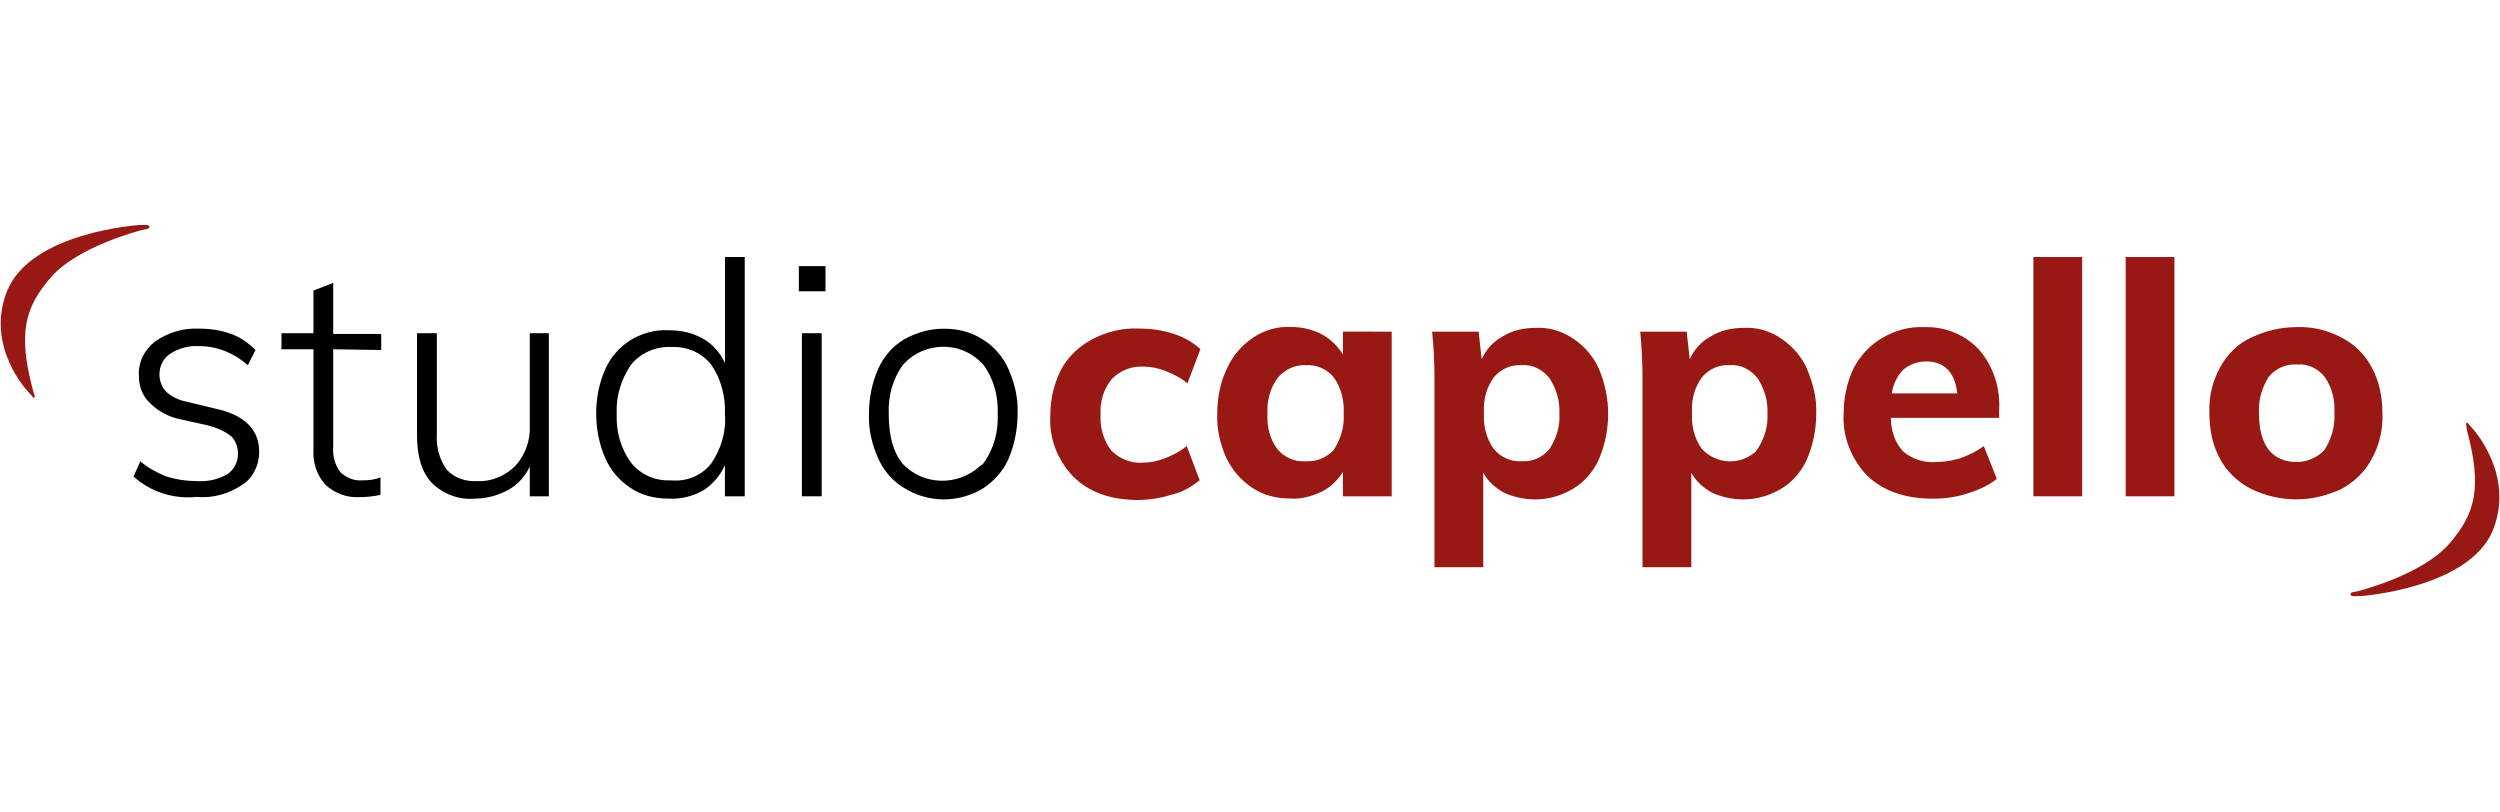
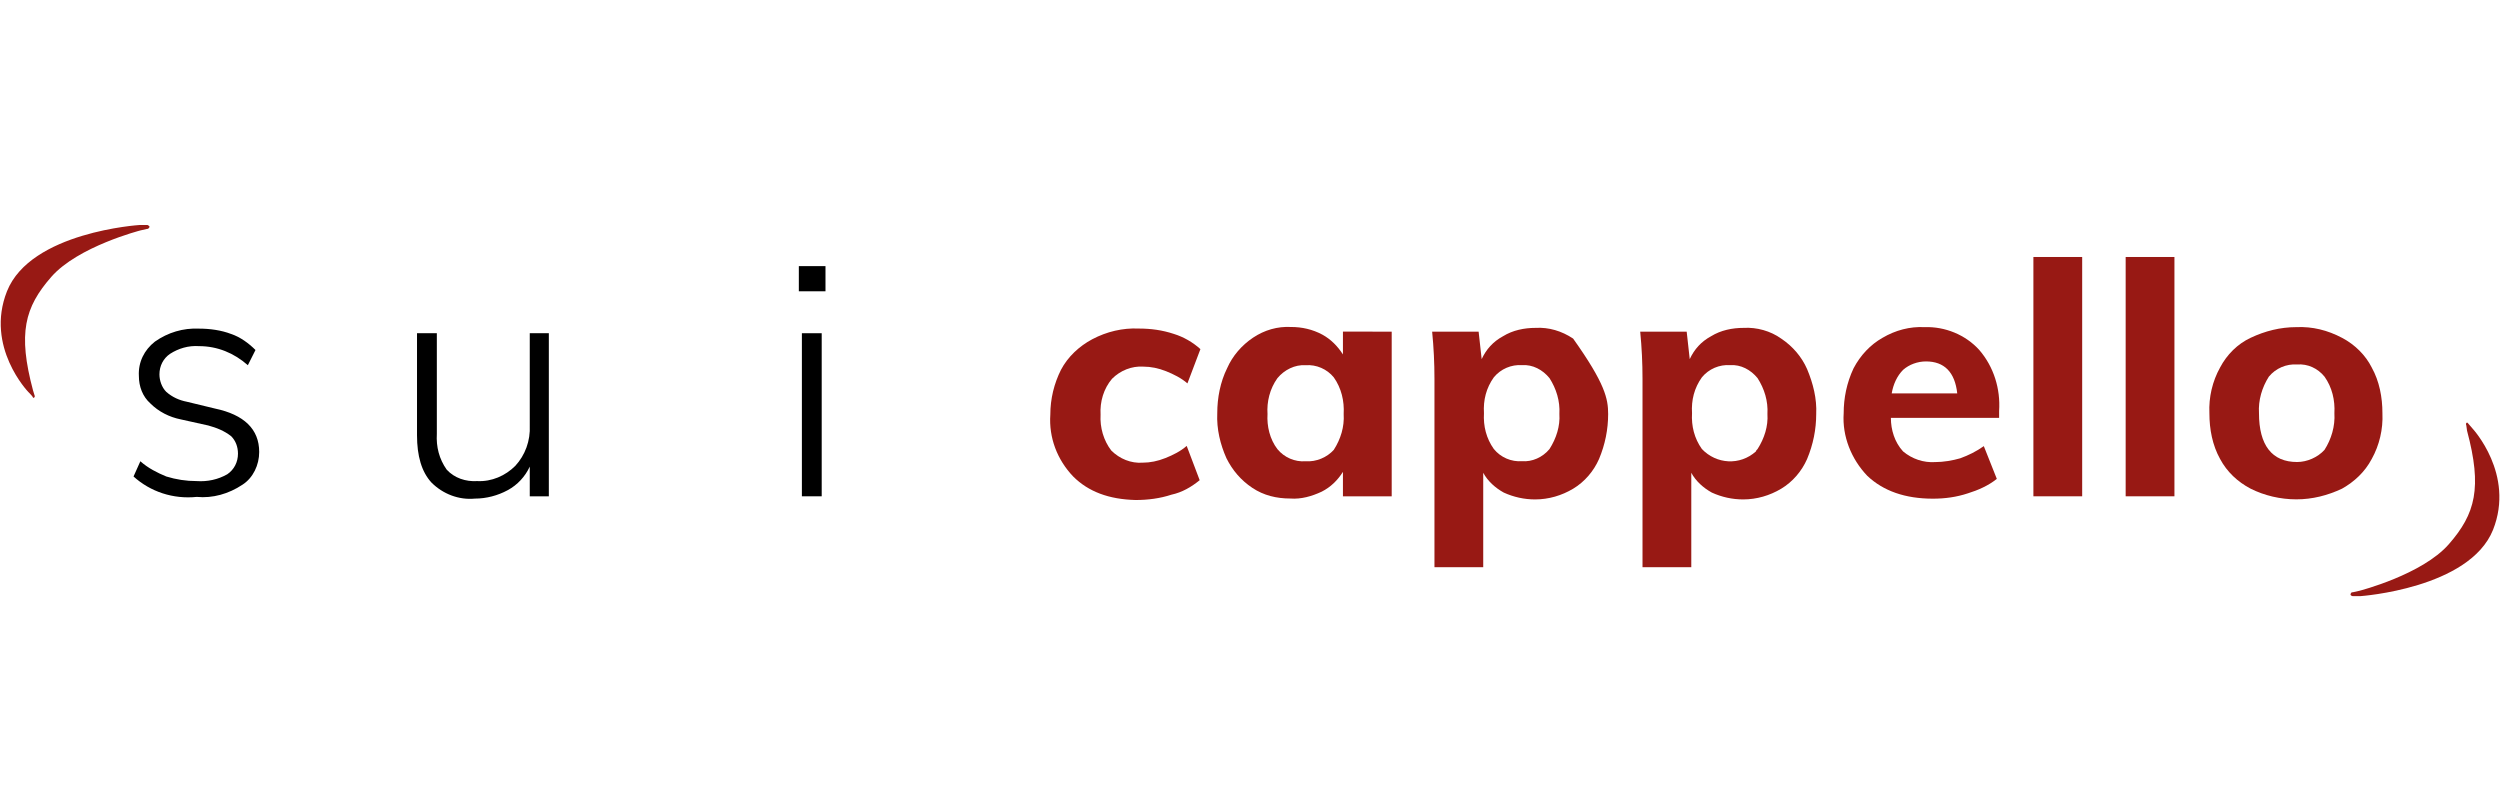
<svg xmlns="http://www.w3.org/2000/svg" width="200px" height="65px" viewBox="0 0 200 65" version="1.1">
  <title>Logos/Agencies/Studio-Cappello</title>
  <g id="Logos/Agencies/Studio-Cappello" stroke="none" stroke-width="1" fill="none" fill-rule="evenodd">
    <g id="logo-studiocappello-mobile" transform="translate(0, 18)" fill-rule="nonzero">
      <path d="M197.304,16.033 C197.304,16.033 197.245,15.909 197.304,15.849 C197.363,15.79 197.363,15.79 197.429,15.849 L197.797,16.277 C197.797,16.277 201.211,19.935 199.442,24.388 C197.553,29.086 188.836,29.691 188.836,29.691 L188.224,29.691 C188.165,29.691 188.04,29.632 188.04,29.567 C188.04,29.507 188.1,29.382 188.165,29.382 L188.224,29.382 L188.771,29.258 C188.771,29.258 193.771,27.975 195.903,25.54 C198.034,23.106 198.587,21.027 197.363,16.455 L197.304,16.033 Z" id="Path" fill="#981914" />
      <path d="M2.755,13.599 C2.755,13.599 2.815,13.723 2.755,13.783 C2.696,13.842 2.631,13.842 2.631,13.783 C2.631,13.723 2.262,13.355 2.262,13.355 C2.262,13.355 -1.205,9.757 0.558,5.303 C2.452,0.546 11.17,0 11.17,0 L11.781,0 C11.841,0 11.906,0.059 11.966,0.125 L11.966,0.125 C11.966,0.184 11.906,0.249 11.841,0.309 C11.841,0.309 11.841,0.309 11.781,0.309 L11.235,0.433 C11.235,0.433 6.235,1.716 4.103,4.151 C1.971,6.586 1.419,8.664 2.643,13.236 L2.755,13.599 Z" id="Path" fill="#981914" />
      <path d="M10.683,20.119 L11.229,18.901 C11.841,19.448 12.571,19.816 13.302,20.119 C14.091,20.362 14.887,20.487 15.742,20.487 C16.597,20.546 17.447,20.362 18.183,19.941 C18.729,19.572 19.038,18.967 19.038,18.296 C19.038,17.749 18.854,17.257 18.492,16.894 C17.945,16.467 17.334,16.223 16.663,16.039 L14.466,15.552 C13.551,15.368 12.696,14.941 12.025,14.27 C11.413,13.723 11.11,12.928 11.11,12.072 C11.051,10.974 11.538,10 12.393,9.329 C13.432,8.599 14.65,8.23 15.926,8.29 C16.781,8.29 17.696,8.414 18.486,8.717 C19.216,8.961 19.887,9.448 20.439,10 L19.828,11.217 C18.729,10.243 17.387,9.691 15.926,9.691 C15.071,9.632 14.281,9.875 13.61,10.303 C13.064,10.671 12.755,11.277 12.755,11.948 C12.755,12.435 12.939,12.987 13.302,13.349 C13.789,13.777 14.341,14.02 14.947,14.139 L17.203,14.685 C19.519,15.172 20.736,16.33 20.736,18.159 C20.736,19.198 20.249,20.232 19.394,20.778 C18.296,21.508 17.019,21.876 15.736,21.752 C13.854,21.948 12.025,21.336 10.683,20.119 Z" id="Path" fill="#000000" />
-       <path d="M26.657,9.941 L26.657,17.684 C26.597,18.474 26.781,19.21 27.268,19.816 C27.755,20.243 28.367,20.487 29.038,20.428 C29.525,20.428 30.012,20.368 30.439,20.184 L30.439,21.586 C29.893,21.71 29.341,21.77 28.735,21.77 C27.761,21.829 26.781,21.467 26.051,20.796 C25.321,20.006 25.012,18.967 25.077,17.928 L25.077,9.941 L22.518,9.941 L22.518,8.658 L25.077,8.658 L25.077,5.243 L26.657,4.632 L26.657,8.717 L30.499,8.717 L30.499,10 L26.657,9.941 Z" id="Path" fill="#000000" />
      <path d="M43.907,8.658 L43.907,21.704 L42.381,21.704 L42.381,19.329 C42.013,20.119 41.407,20.79 40.612,21.217 C39.822,21.645 38.907,21.888 37.993,21.888 C36.71,22.013 35.433,21.52 34.519,20.606 C33.729,19.751 33.361,18.474 33.361,16.823 L33.361,8.658 L34.947,8.658 L34.947,16.704 C34.887,17.743 35.131,18.717 35.736,19.572 C36.348,20.243 37.262,20.546 38.177,20.487 C39.335,20.546 40.433,20.059 41.223,19.27 C42.013,18.414 42.441,17.257 42.381,16.039 L42.381,8.658 L43.907,8.658 Z" id="Path" fill="#000000" />
-       <path d="M59.578,2.559 L59.578,21.704 L57.993,21.704 L57.993,19.204 C57.625,20.059 57.019,20.73 56.289,21.217 C55.433,21.704 54.46,21.948 53.486,21.888 C52.387,21.888 51.354,21.645 50.439,21.033 C49.525,20.422 48.854,19.632 48.426,18.658 C47.939,17.559 47.696,16.342 47.696,15.059 C47.696,13.842 47.939,12.619 48.426,11.526 C48.854,10.552 49.584,9.757 50.439,9.21 C51.354,8.664 52.393,8.355 53.486,8.42 C54.46,8.42 55.374,8.605 56.229,9.091 C57.019,9.519 57.631,10.249 57.999,11.045 L57.999,2.559 L59.578,2.559 Z M56.894,19.086 C57.684,17.928 58.112,16.526 57.993,15.125 C58.052,13.723 57.69,12.322 56.894,11.164 C56.105,10.19 54.941,9.703 53.723,9.762 C52.506,9.703 51.283,10.19 50.493,11.164 C49.703,12.322 49.276,13.664 49.335,15.065 C49.276,16.467 49.638,17.868 50.493,19.026 C51.283,20 52.447,20.487 53.664,20.428 C54.947,20.546 56.105,20.059 56.894,19.086 Z" id="Shape" fill="#000000" />
      <path d="M63.907,3.29 L66.039,3.29 L66.039,5.303 L63.907,5.303 L63.907,3.29 Z M64.151,21.704 L64.151,8.658 L65.736,8.658 L65.736,21.704 L64.151,21.704 Z" id="Shape" fill="#000000" />
-       <path d="M72.322,21.033 C71.407,20.487 70.677,19.632 70.249,18.658 C69.762,17.559 69.46,16.342 69.519,15.059 C69.519,13.842 69.762,12.619 70.249,11.526 C70.677,10.552 71.407,9.697 72.322,9.151 C73.296,8.605 74.394,8.296 75.493,8.296 C76.591,8.296 77.69,8.539 78.605,9.151 C79.519,9.697 80.249,10.552 80.677,11.526 C81.164,12.625 81.467,13.842 81.407,15.125 C81.407,16.342 81.164,17.565 80.677,18.723 C80.249,19.697 79.519,20.493 78.605,21.099 C77.69,21.645 76.591,21.954 75.493,21.954 C74.394,21.948 73.296,21.645 72.322,21.033 Z M78.658,19.086 C79.513,17.928 79.875,16.526 79.816,15.125 C79.875,13.723 79.513,12.322 78.658,11.164 C77.072,9.394 74.388,9.276 72.625,10.796 C72.5,10.92 72.381,11.039 72.257,11.164 C71.401,12.322 71.039,13.723 71.099,15.125 C71.099,16.894 71.467,18.171 72.197,19.086 C73.842,20.855 76.645,20.914 78.414,19.27 C78.539,19.204 78.599,19.145 78.658,19.086 L78.658,19.086 Z" id="Shape" fill="#000000" />
      <path d="M85.855,20.119 C84.572,18.777 83.901,17.007 84.026,15.178 C84.026,13.895 84.329,12.678 84.881,11.58 C85.428,10.54 86.342,9.691 87.381,9.139 C88.539,8.527 89.822,8.224 91.099,8.284 C92.072,8.284 92.987,8.409 93.901,8.711 C94.691,8.955 95.428,9.382 96.033,9.929 L94.994,12.672 C94.507,12.245 93.895,11.942 93.29,11.698 C92.678,11.455 92.072,11.33 91.461,11.33 C90.546,11.271 89.632,11.633 88.961,12.304 C88.29,13.094 87.987,14.133 88.046,15.172 C87.987,16.211 88.29,17.245 88.901,18.04 C89.572,18.711 90.487,19.08 91.401,19.014 C92.013,19.014 92.619,18.89 93.23,18.646 C93.842,18.403 94.448,18.1 94.935,17.672 L95.974,20.416 C95.303,20.962 94.572,21.39 93.717,21.574 C92.803,21.876 91.829,22.001 90.849,22.001 C88.717,21.948 87.072,21.336 85.855,20.119 Z" id="Path" fill="#981914" />
      <path d="M111.336,8.533 L111.336,21.704 L107.435,21.704 L107.435,19.751 C107.007,20.422 106.461,20.968 105.73,21.336 C104.941,21.704 104.086,21.948 103.23,21.882 C102.132,21.882 101.099,21.639 100.184,21.027 C99.27,20.416 98.599,19.626 98.112,18.652 C97.625,17.553 97.322,16.336 97.381,15.053 C97.381,13.836 97.625,12.553 98.171,11.455 C98.599,10.481 99.329,9.626 100.243,9.014 C101.158,8.403 102.197,8.1 103.29,8.159 C104.145,8.159 104.994,8.343 105.79,8.771 C106.461,9.139 107.007,9.685 107.435,10.356 L107.435,8.527 C107.435,8.533 111.336,8.533 111.336,8.533 Z M106.704,17.987 C107.251,17.132 107.559,16.158 107.494,15.119 C107.553,14.08 107.31,13.046 106.704,12.191 C106.158,11.52 105.303,11.152 104.448,11.217 C103.593,11.158 102.743,11.586 102.191,12.257 C101.58,13.112 101.336,14.145 101.401,15.125 C101.342,16.099 101.586,17.138 102.191,17.928 C102.738,18.599 103.593,18.967 104.448,18.901 C105.303,18.961 106.158,18.593 106.704,17.987 L106.704,17.987 Z" id="Shape" fill="#981914" />
-       <path d="M125.849,9.086 C126.764,9.697 127.494,10.546 127.922,11.526 C128.409,12.684 128.652,13.901 128.652,15.125 C128.652,16.348 128.409,17.565 127.922,18.723 C127.494,19.697 126.764,20.552 125.849,21.099 C124.935,21.645 123.895,21.954 122.803,21.954 C121.948,21.954 121.099,21.77 120.303,21.407 C119.632,21.039 119.02,20.493 118.658,19.822 L118.658,27.375 L114.757,27.375 L114.757,12.316 C114.757,11.033 114.697,9.816 114.572,8.533 L118.29,8.533 L118.533,10.73 C118.901,9.941 119.448,9.329 120.238,8.901 C121.027,8.414 121.942,8.23 122.856,8.23 C123.895,8.171 124.935,8.474 125.849,9.086 Z M123.961,17.922 C124.507,17.067 124.816,16.093 124.751,15.119 C124.81,14.08 124.507,13.106 123.961,12.251 C123.414,11.58 122.619,11.152 121.764,11.211 C120.909,11.152 120.059,11.514 119.507,12.185 C118.895,13.04 118.652,14.014 118.717,15.053 C118.658,16.093 118.901,17.067 119.507,17.922 C120.053,18.593 120.909,18.961 121.764,18.895 C122.559,18.961 123.409,18.593 123.961,17.922 Z" id="Shape" fill="#981914" />
+       <path d="M125.849,9.086 C128.409,12.684 128.652,13.901 128.652,15.125 C128.652,16.348 128.409,17.565 127.922,18.723 C127.494,19.697 126.764,20.552 125.849,21.099 C124.935,21.645 123.895,21.954 122.803,21.954 C121.948,21.954 121.099,21.77 120.303,21.407 C119.632,21.039 119.02,20.493 118.658,19.822 L118.658,27.375 L114.757,27.375 L114.757,12.316 C114.757,11.033 114.697,9.816 114.572,8.533 L118.29,8.533 L118.533,10.73 C118.901,9.941 119.448,9.329 120.238,8.901 C121.027,8.414 121.942,8.23 122.856,8.23 C123.895,8.171 124.935,8.474 125.849,9.086 Z M123.961,17.922 C124.507,17.067 124.816,16.093 124.751,15.119 C124.81,14.08 124.507,13.106 123.961,12.251 C123.414,11.58 122.619,11.152 121.764,11.211 C120.909,11.152 120.059,11.514 119.507,12.185 C118.895,13.04 118.652,14.014 118.717,15.053 C118.658,16.093 118.901,17.067 119.507,17.922 C120.053,18.593 120.909,18.961 121.764,18.895 C122.559,18.961 123.409,18.593 123.961,17.922 Z" id="Shape" fill="#981914" />
      <path d="M142.494,9.086 C143.409,9.697 144.139,10.546 144.567,11.526 C145.053,12.684 145.356,13.901 145.297,15.125 C145.297,16.342 145.053,17.565 144.567,18.723 C144.139,19.697 143.409,20.552 142.494,21.099 C141.58,21.645 140.54,21.954 139.448,21.954 C138.593,21.954 137.743,21.77 136.948,21.407 C136.277,21.039 135.665,20.493 135.303,19.822 L135.303,27.375 L131.401,27.375 L131.401,12.316 C131.401,11.033 131.342,9.816 131.217,8.533 L134.935,8.533 L135.178,10.73 C135.546,9.941 136.093,9.329 136.882,8.901 C137.672,8.414 138.587,8.23 139.501,8.23 C140.54,8.171 141.639,8.474 142.494,9.086 Z M140.606,17.922 C141.152,17.067 141.461,16.093 141.395,15.119 C141.455,14.08 141.152,13.106 140.606,12.251 C140.059,11.58 139.264,11.152 138.409,11.211 C137.553,11.152 136.704,11.514 136.152,12.185 C135.54,13.04 135.297,14.014 135.362,15.053 C135.303,16.093 135.546,17.067 136.152,17.922 C137.31,19.139 139.198,19.264 140.481,18.106 C140.481,18.046 140.54,17.987 140.606,17.922 L140.606,17.922 Z" id="Shape" fill="#981914" />
      <path d="M159.929,15.428 L151.271,15.428 C151.271,16.401 151.574,17.381 152.245,18.112 C152.975,18.723 153.89,19.026 154.804,18.967 C155.475,18.967 156.205,18.842 156.817,18.664 C157.488,18.42 158.1,18.118 158.705,17.69 L159.745,20.309 C159.074,20.855 158.219,21.223 157.429,21.467 C156.514,21.77 155.6,21.894 154.626,21.894 C152.429,21.894 150.665,21.283 149.382,20.065 C148.1,18.723 147.369,16.894 147.494,15.065 C147.494,13.848 147.738,12.625 148.284,11.467 C148.83,10.428 149.626,9.578 150.6,9.026 C151.639,8.414 152.797,8.112 153.955,8.171 C155.6,8.112 157.245,8.783 158.343,10 C159.501,11.342 160.048,13.112 159.929,14.875 L159.929,15.428 Z M152.251,11.586 C151.764,12.072 151.461,12.743 151.336,13.474 L156.58,13.474 C156.395,11.77 155.54,10.914 154.08,10.914 C153.409,10.914 152.738,11.158 152.251,11.586 Z" id="Shape" fill="#981914" />
      <polygon id="Path" fill="#981914" points="162.672 21.704 162.672 2.559 166.574 2.559 166.574 21.704" />
      <polygon id="Path" fill="#981914" points="170.053 21.704 170.053 2.559 173.955 2.559 173.955 21.704" />
      <path d="M180.048,21.093 C179.008,20.546 178.159,19.751 177.607,18.717 C176.995,17.619 176.752,16.342 176.752,15.059 C176.692,13.777 176.995,12.5 177.607,11.401 C178.153,10.362 179.008,9.513 180.048,9.026 C181.205,8.48 182.423,8.171 183.705,8.171 C184.988,8.112 186.205,8.414 187.363,9.026 C188.403,9.572 189.252,10.428 189.739,11.401 C190.35,12.5 190.594,13.777 190.594,15.059 C190.653,16.342 190.35,17.619 189.739,18.717 C189.192,19.757 188.337,20.546 187.363,21.093 C186.205,21.639 184.988,21.948 183.705,21.948 C182.429,21.948 181.146,21.645 180.048,21.093 Z M185.962,17.987 C186.508,17.132 186.817,16.099 186.752,15.059 C186.811,14.02 186.568,12.987 185.962,12.132 C185.416,11.461 184.62,11.093 183.765,11.158 C182.91,11.099 182.061,11.461 181.508,12.132 C180.962,12.987 180.653,14.02 180.719,15.059 C180.719,17.619 181.758,18.961 183.765,18.961 C184.561,18.961 185.416,18.593 185.962,17.987 Z" id="Shape" fill="#981914" />
    </g>
  </g>
</svg>